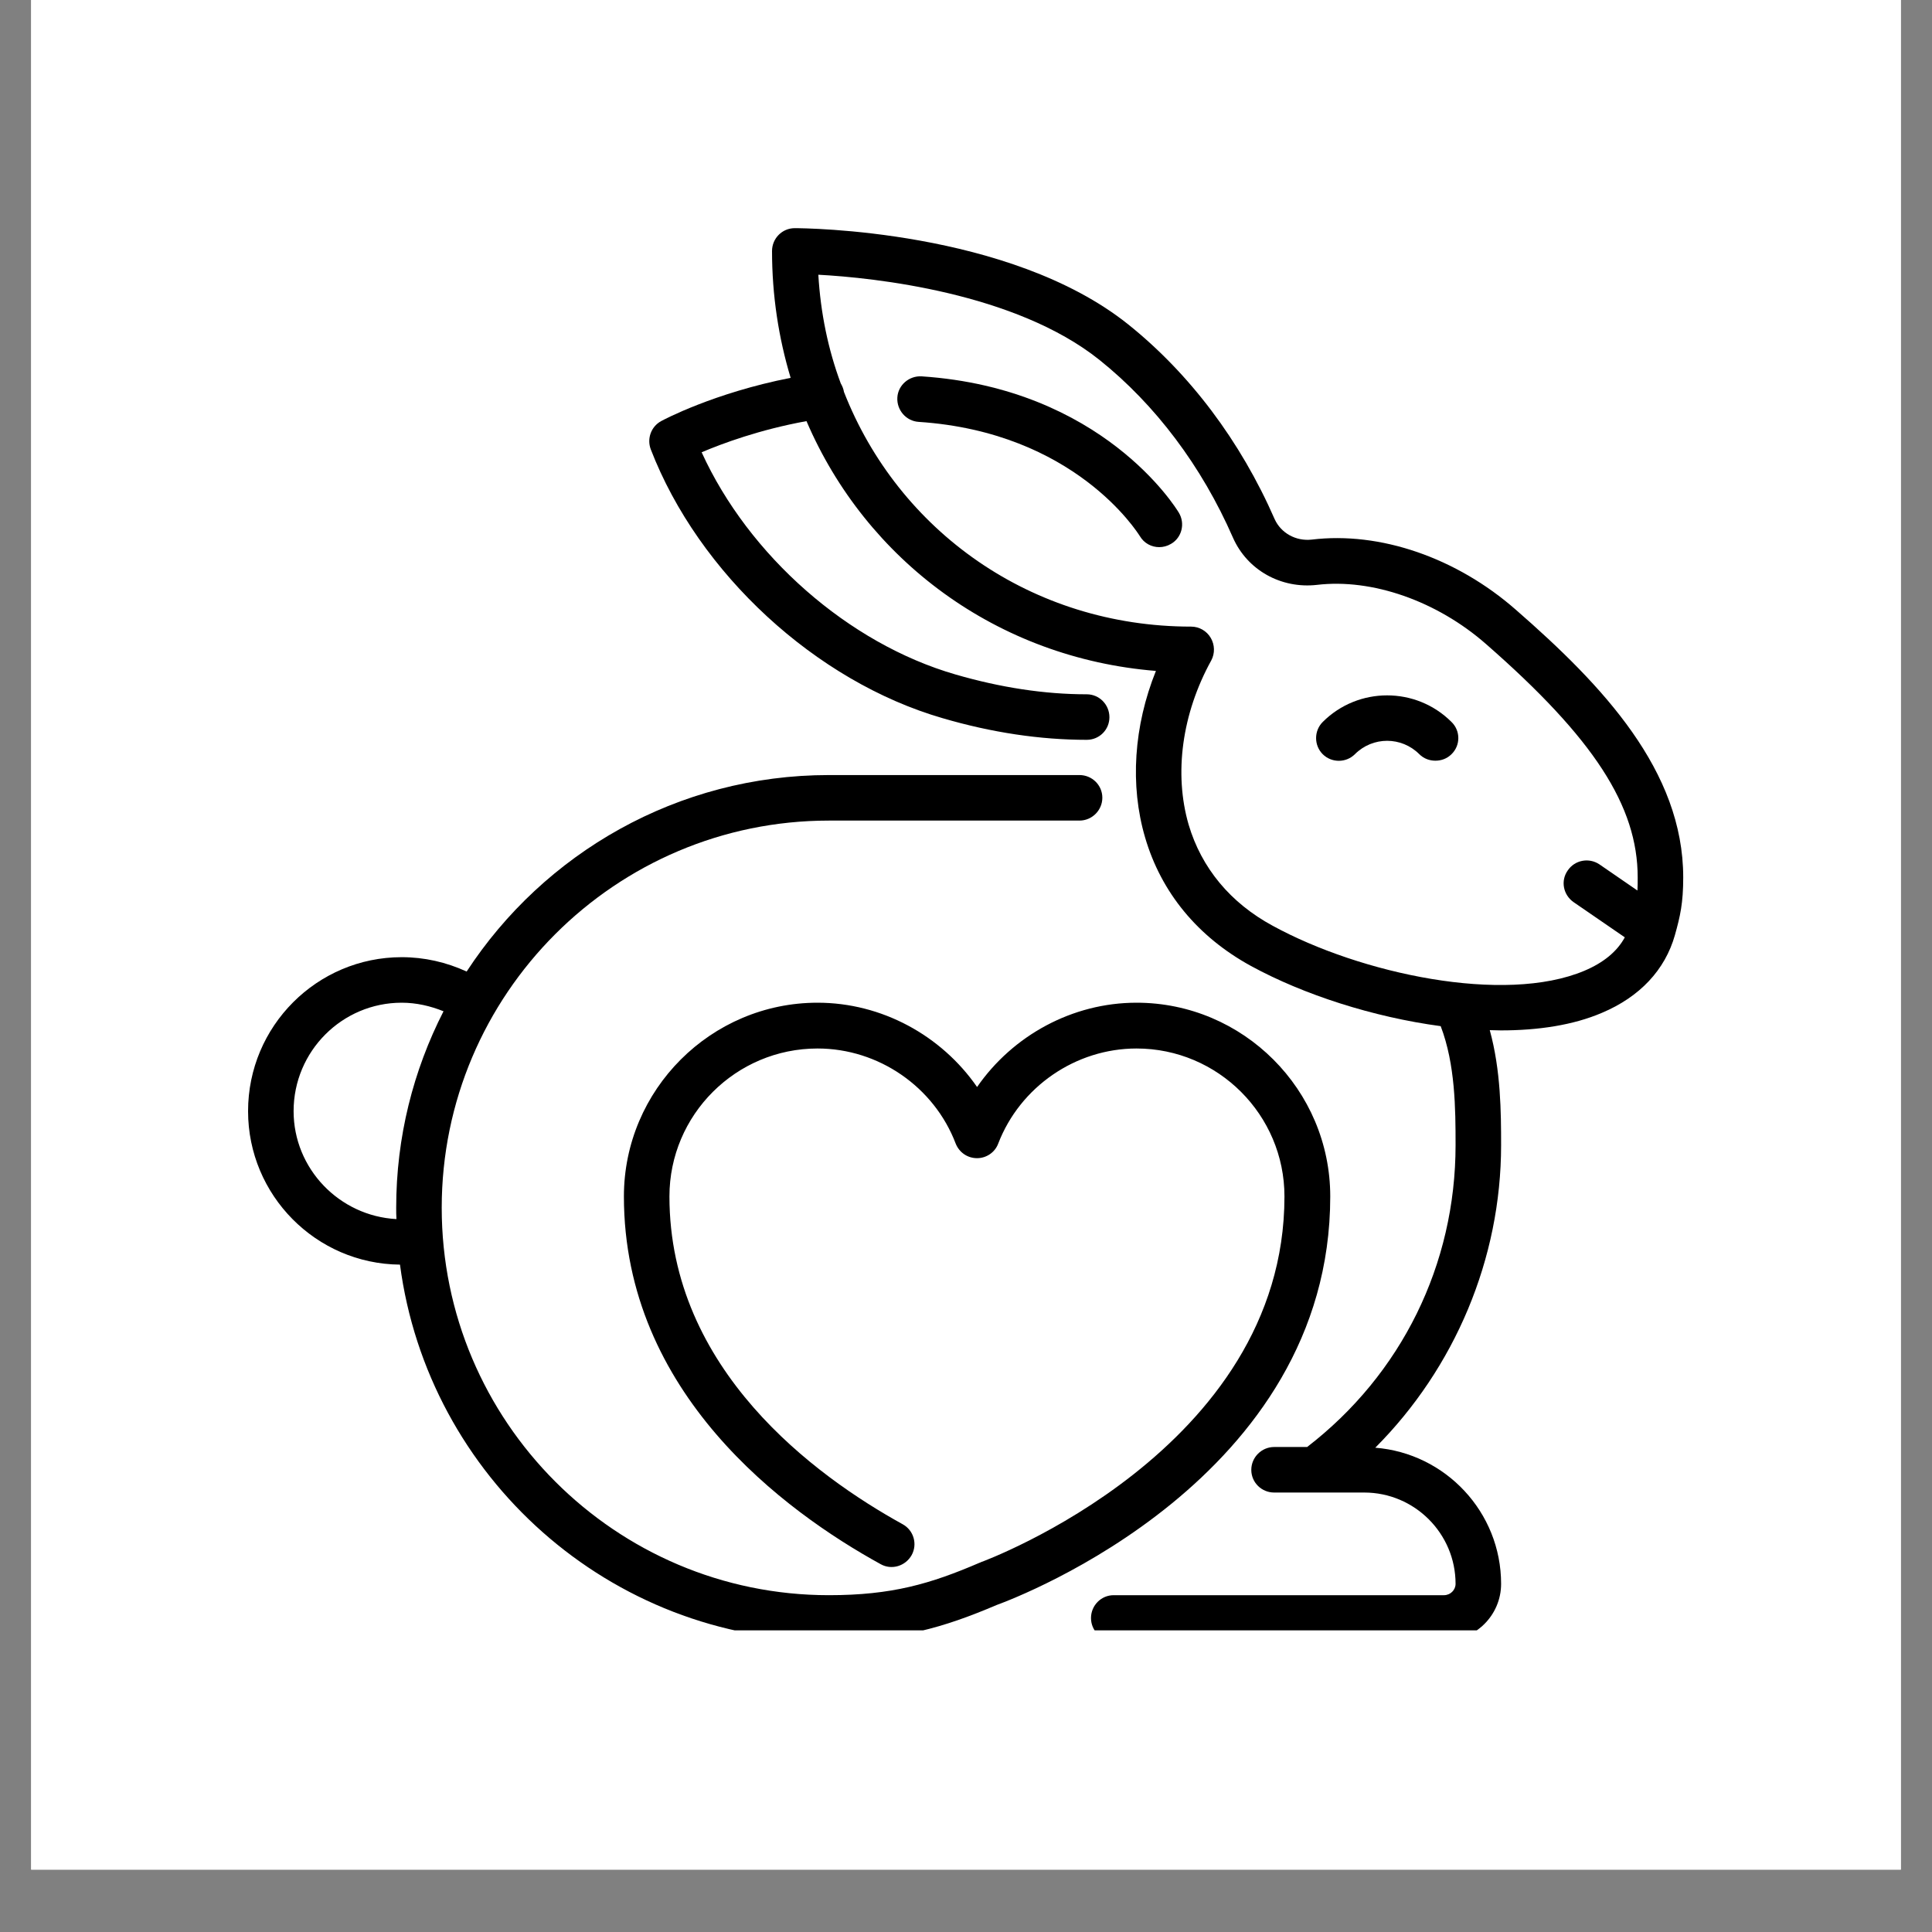
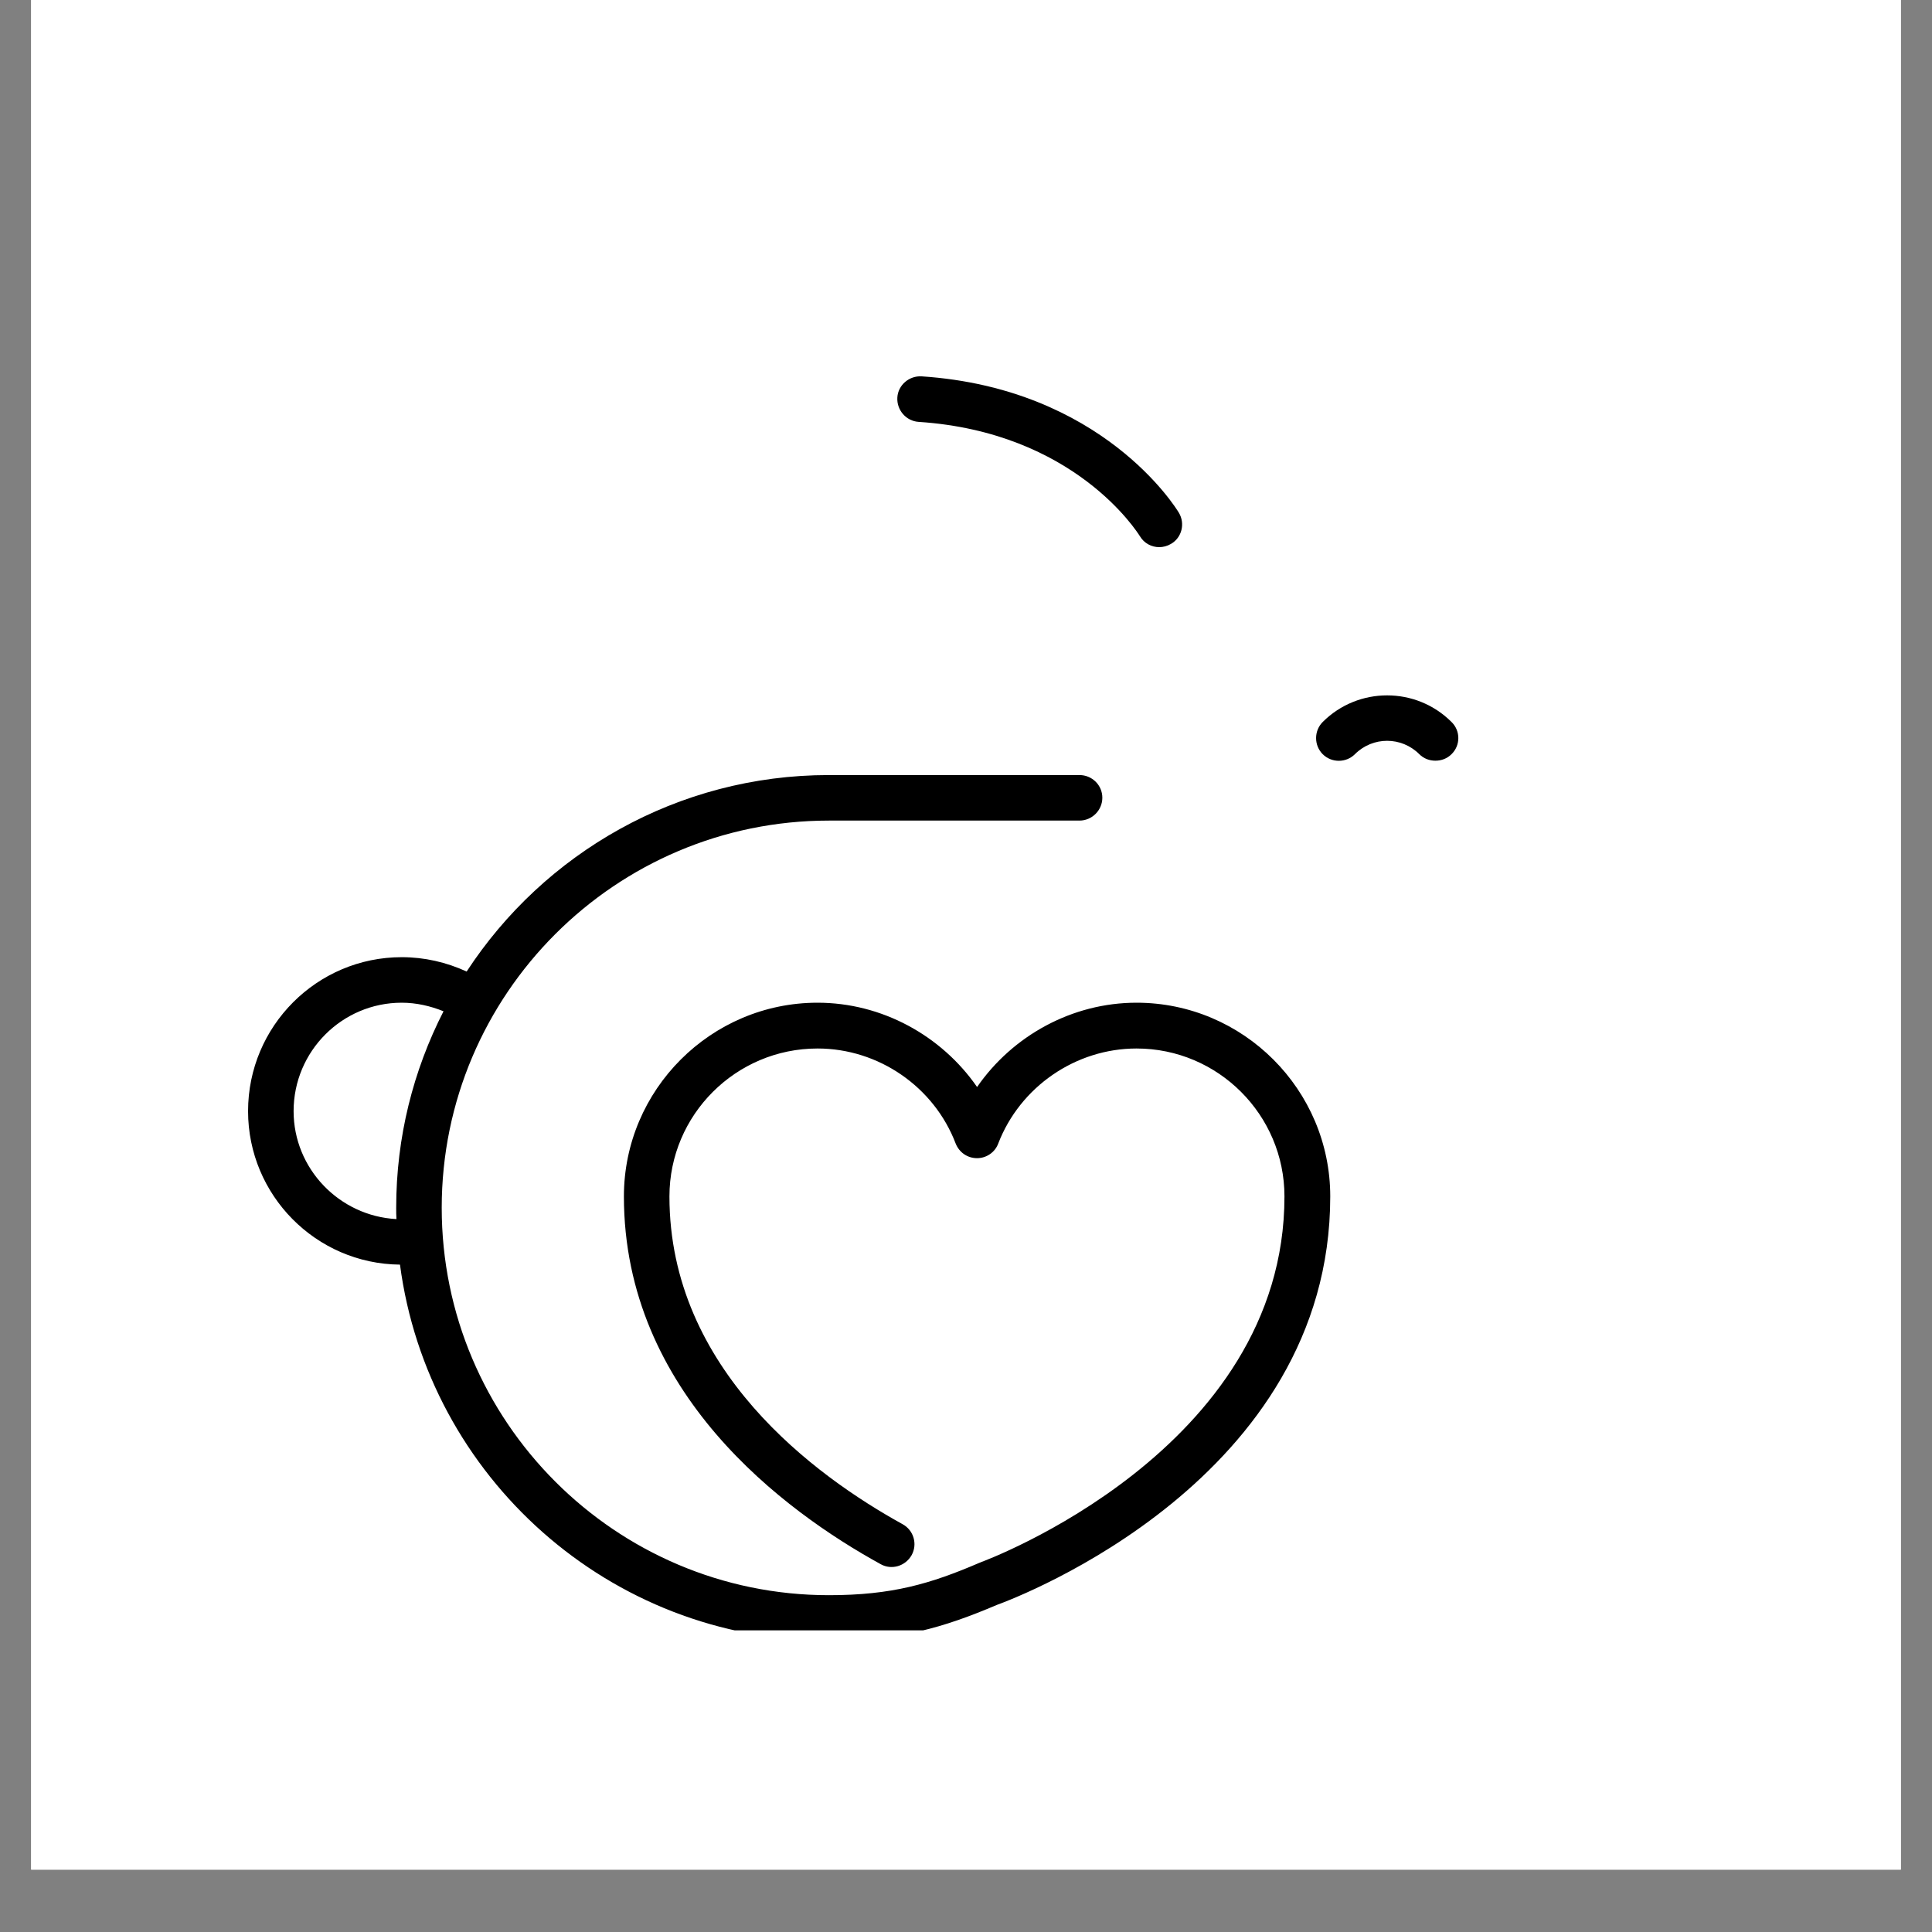
<svg xmlns="http://www.w3.org/2000/svg" width="40" zoomAndPan="magnify" viewBox="0 0 30 30" height="40" preserveAspectRatio="xMidYMid meet" version="1.0">
  <rect x="0" y="0" width="30" height="30" fill="#808080" stroke="none" />
  <defs>
    <clipPath id="8be8f25127">
      <path d="M 0.484 0 L 29.516 0 L 29.516 29.031 L 0.484 29.031 Z M 0.484 0 " clip-rule="nonzero" />
    </clipPath>
    <clipPath id="1e5e66354d">
      <path d="M 3.848 12 L 21 12 L 21 25.316 L 3.848 25.316 Z M 3.848 12 " clip-rule="nonzero" />
    </clipPath>
    <clipPath id="7ad0565c6f">
      <path d="M 10 3.543 L 26.348 3.543 L 26.348 25.316 L 10 25.316 Z M 10 3.543 " clip-rule="nonzero" />
    </clipPath>
  </defs>
  <g clip-path="url(#8be8f25127)">
    <path fill="#ffffff" d="M 0.484 0 L 29.516 0 L 29.516 29.031 L 0.484 29.031 Z M 0.484 0 " fill-opacity="1" fill-rule="nonzero" />
    <path fill="#ffffff" d="M 0.484 0 L 29.516 0 L 29.516 29.031 L 0.484 29.031 Z M 0.484 0 " fill-opacity="1" fill-rule="nonzero" />
  </g>
  <g clip-path="url(#1e5e66354d)">
    <path fill="#000000" d="M 20.656 18.578 C 20.656 16.922 19.305 15.57 17.648 15.57 C 16.652 15.57 15.727 16.078 15.172 16.879 C 14.617 16.078 13.691 15.57 12.695 15.57 C 11.039 15.57 9.688 16.922 9.688 18.578 C 9.688 21.633 12.184 23.469 13.676 24.289 C 13.844 24.383 14.059 24.32 14.156 24.148 C 14.25 23.977 14.188 23.762 14.016 23.668 C 12.664 22.922 10.395 21.27 10.395 18.578 C 10.395 17.312 11.426 16.281 12.695 16.281 C 13.641 16.281 14.504 16.875 14.84 17.758 C 14.895 17.895 15.023 17.984 15.172 17.984 C 15.316 17.984 15.449 17.895 15.5 17.758 C 15.84 16.875 16.703 16.281 17.648 16.281 C 18.914 16.281 19.945 17.312 19.945 18.578 C 19.945 22.52 15.277 24.242 15.23 24.258 C 15.223 24.262 15.215 24.266 15.211 24.266 C 14.449 24.594 13.848 24.77 12.871 24.77 C 9.555 24.77 6.859 22.07 6.859 18.754 C 6.859 15.441 9.555 12.742 12.871 12.742 L 16.762 12.742 C 16.957 12.742 17.117 12.582 17.117 12.387 C 17.117 12.191 16.957 12.035 16.762 12.035 L 12.871 12.035 C 10.52 12.035 8.445 13.25 7.246 15.086 C 6.93 14.941 6.59 14.863 6.238 14.863 C 4.922 14.863 3.852 15.934 3.852 17.254 C 3.852 18.559 4.906 19.625 6.211 19.637 C 6.645 22.93 9.465 25.477 12.871 25.477 C 13.961 25.477 14.652 25.273 15.477 24.922 C 15.809 24.801 20.656 22.965 20.656 18.578 Z M 4.559 17.254 C 4.559 16.324 5.312 15.57 6.238 15.57 C 6.465 15.57 6.684 15.621 6.887 15.703 C 6.418 16.621 6.152 17.656 6.152 18.754 C 6.152 18.812 6.152 18.871 6.156 18.93 C 5.27 18.883 4.559 18.148 4.559 17.254 Z M 4.559 17.254 " fill-opacity="1" fill-rule="nonzero" />
  </g>
  <g clip-path="url(#7ad0565c6f)">
-     <path fill="#000000" d="M 23.539 9.469 C 22.617 8.66 21.43 8.25 20.367 8.379 C 20.121 8.406 19.891 8.277 19.793 8.062 C 19.262 6.848 18.473 5.801 17.516 5.035 C 15.672 3.562 12.477 3.543 12.34 3.543 C 12.145 3.543 11.988 3.703 11.988 3.898 C 11.988 4.586 12.09 5.246 12.277 5.867 C 11.082 6.102 10.301 6.52 10.266 6.539 C 10.109 6.625 10.043 6.812 10.105 6.977 C 10.848 8.902 12.668 10.582 14.637 11.152 C 15.398 11.375 16.152 11.488 16.875 11.488 C 17.07 11.488 17.227 11.332 17.227 11.137 C 17.227 10.941 17.07 10.781 16.875 10.781 C 16.219 10.781 15.535 10.676 14.836 10.473 C 13.172 9.992 11.625 8.625 10.895 7.023 C 11.215 6.887 11.793 6.672 12.523 6.539 C 13.449 8.699 15.484 10.219 17.949 10.418 C 17.605 11.273 17.543 12.195 17.781 13.004 C 18.031 13.859 18.598 14.547 19.426 15 C 20.242 15.445 21.32 15.793 22.371 15.934 C 22.598 16.527 22.602 17.219 22.602 17.781 C 22.602 19.637 21.762 21.34 20.297 22.469 L 19.785 22.469 C 19.59 22.469 19.43 22.629 19.43 22.824 C 19.43 23.02 19.59 23.176 19.785 23.176 L 21.184 23.176 C 21.965 23.176 22.602 23.812 22.602 24.594 C 22.602 24.691 22.52 24.77 22.422 24.77 L 17.293 24.77 C 17.098 24.77 16.941 24.93 16.941 25.125 C 16.941 25.32 17.098 25.477 17.293 25.477 L 22.422 25.477 C 22.91 25.477 23.309 25.082 23.309 24.594 C 23.309 23.48 22.445 22.566 21.355 22.48 C 22.59 21.242 23.309 19.547 23.309 17.781 C 23.309 17.273 23.305 16.621 23.133 15.996 C 23.191 15.996 23.25 16 23.305 16 C 23.887 16 24.43 15.918 24.875 15.727 C 25.461 15.48 25.855 15.062 26.008 14.52 C 26.09 14.227 26.137 14.023 26.137 13.625 C 26.137 11.969 24.891 10.648 23.539 9.469 Z M 24.602 15.074 C 23.359 15.598 21.125 15.121 19.762 14.375 C 19.105 14.02 18.656 13.477 18.457 12.805 C 18.227 12.012 18.352 11.082 18.809 10.254 C 18.867 10.145 18.863 10.012 18.801 9.906 C 18.738 9.797 18.621 9.73 18.496 9.73 C 16.016 9.73 13.949 8.242 13.105 6.086 C 13.098 6.039 13.078 5.992 13.055 5.953 C 12.859 5.426 12.742 4.859 12.707 4.266 C 13.57 4.312 15.766 4.543 17.074 5.59 C 17.941 6.285 18.66 7.238 19.145 8.348 C 19.367 8.852 19.891 9.145 20.449 9.082 C 21.305 8.98 22.312 9.332 23.074 10 C 24.75 11.465 25.43 12.516 25.43 13.625 C 25.43 13.703 25.43 13.77 25.426 13.828 L 24.836 13.422 C 24.672 13.312 24.453 13.355 24.344 13.516 C 24.23 13.676 24.273 13.895 24.434 14.008 L 25.23 14.555 C 25.109 14.777 24.898 14.949 24.602 15.074 Z M 24.602 15.074 " fill-opacity="1" fill-rule="nonzero" />
-   </g>
+     </g>
  <path fill="#000000" d="M 20.539 11.211 C 20.402 11.348 20.402 11.574 20.539 11.711 C 20.676 11.848 20.902 11.848 21.039 11.711 C 21.316 11.434 21.762 11.434 22.039 11.711 C 22.109 11.781 22.199 11.812 22.289 11.812 C 22.379 11.812 22.469 11.781 22.539 11.711 C 22.68 11.574 22.68 11.348 22.539 11.211 C 21.988 10.66 21.09 10.66 20.539 11.211 Z M 20.539 11.211 " fill-opacity="1" fill-rule="nonzero" />
  <path fill="#000000" d="M 14.312 5.844 C 14.117 5.832 13.945 5.98 13.934 6.172 C 13.922 6.367 14.07 6.539 14.266 6.551 C 16.684 6.711 17.656 8.258 17.699 8.324 C 17.766 8.438 17.883 8.496 18 8.496 C 18.062 8.496 18.125 8.48 18.184 8.445 C 18.352 8.348 18.406 8.129 18.305 7.961 C 18.258 7.883 17.117 6.031 14.312 5.844 Z M 14.312 5.844 " fill-opacity="1" fill-rule="nonzero" />
</svg>